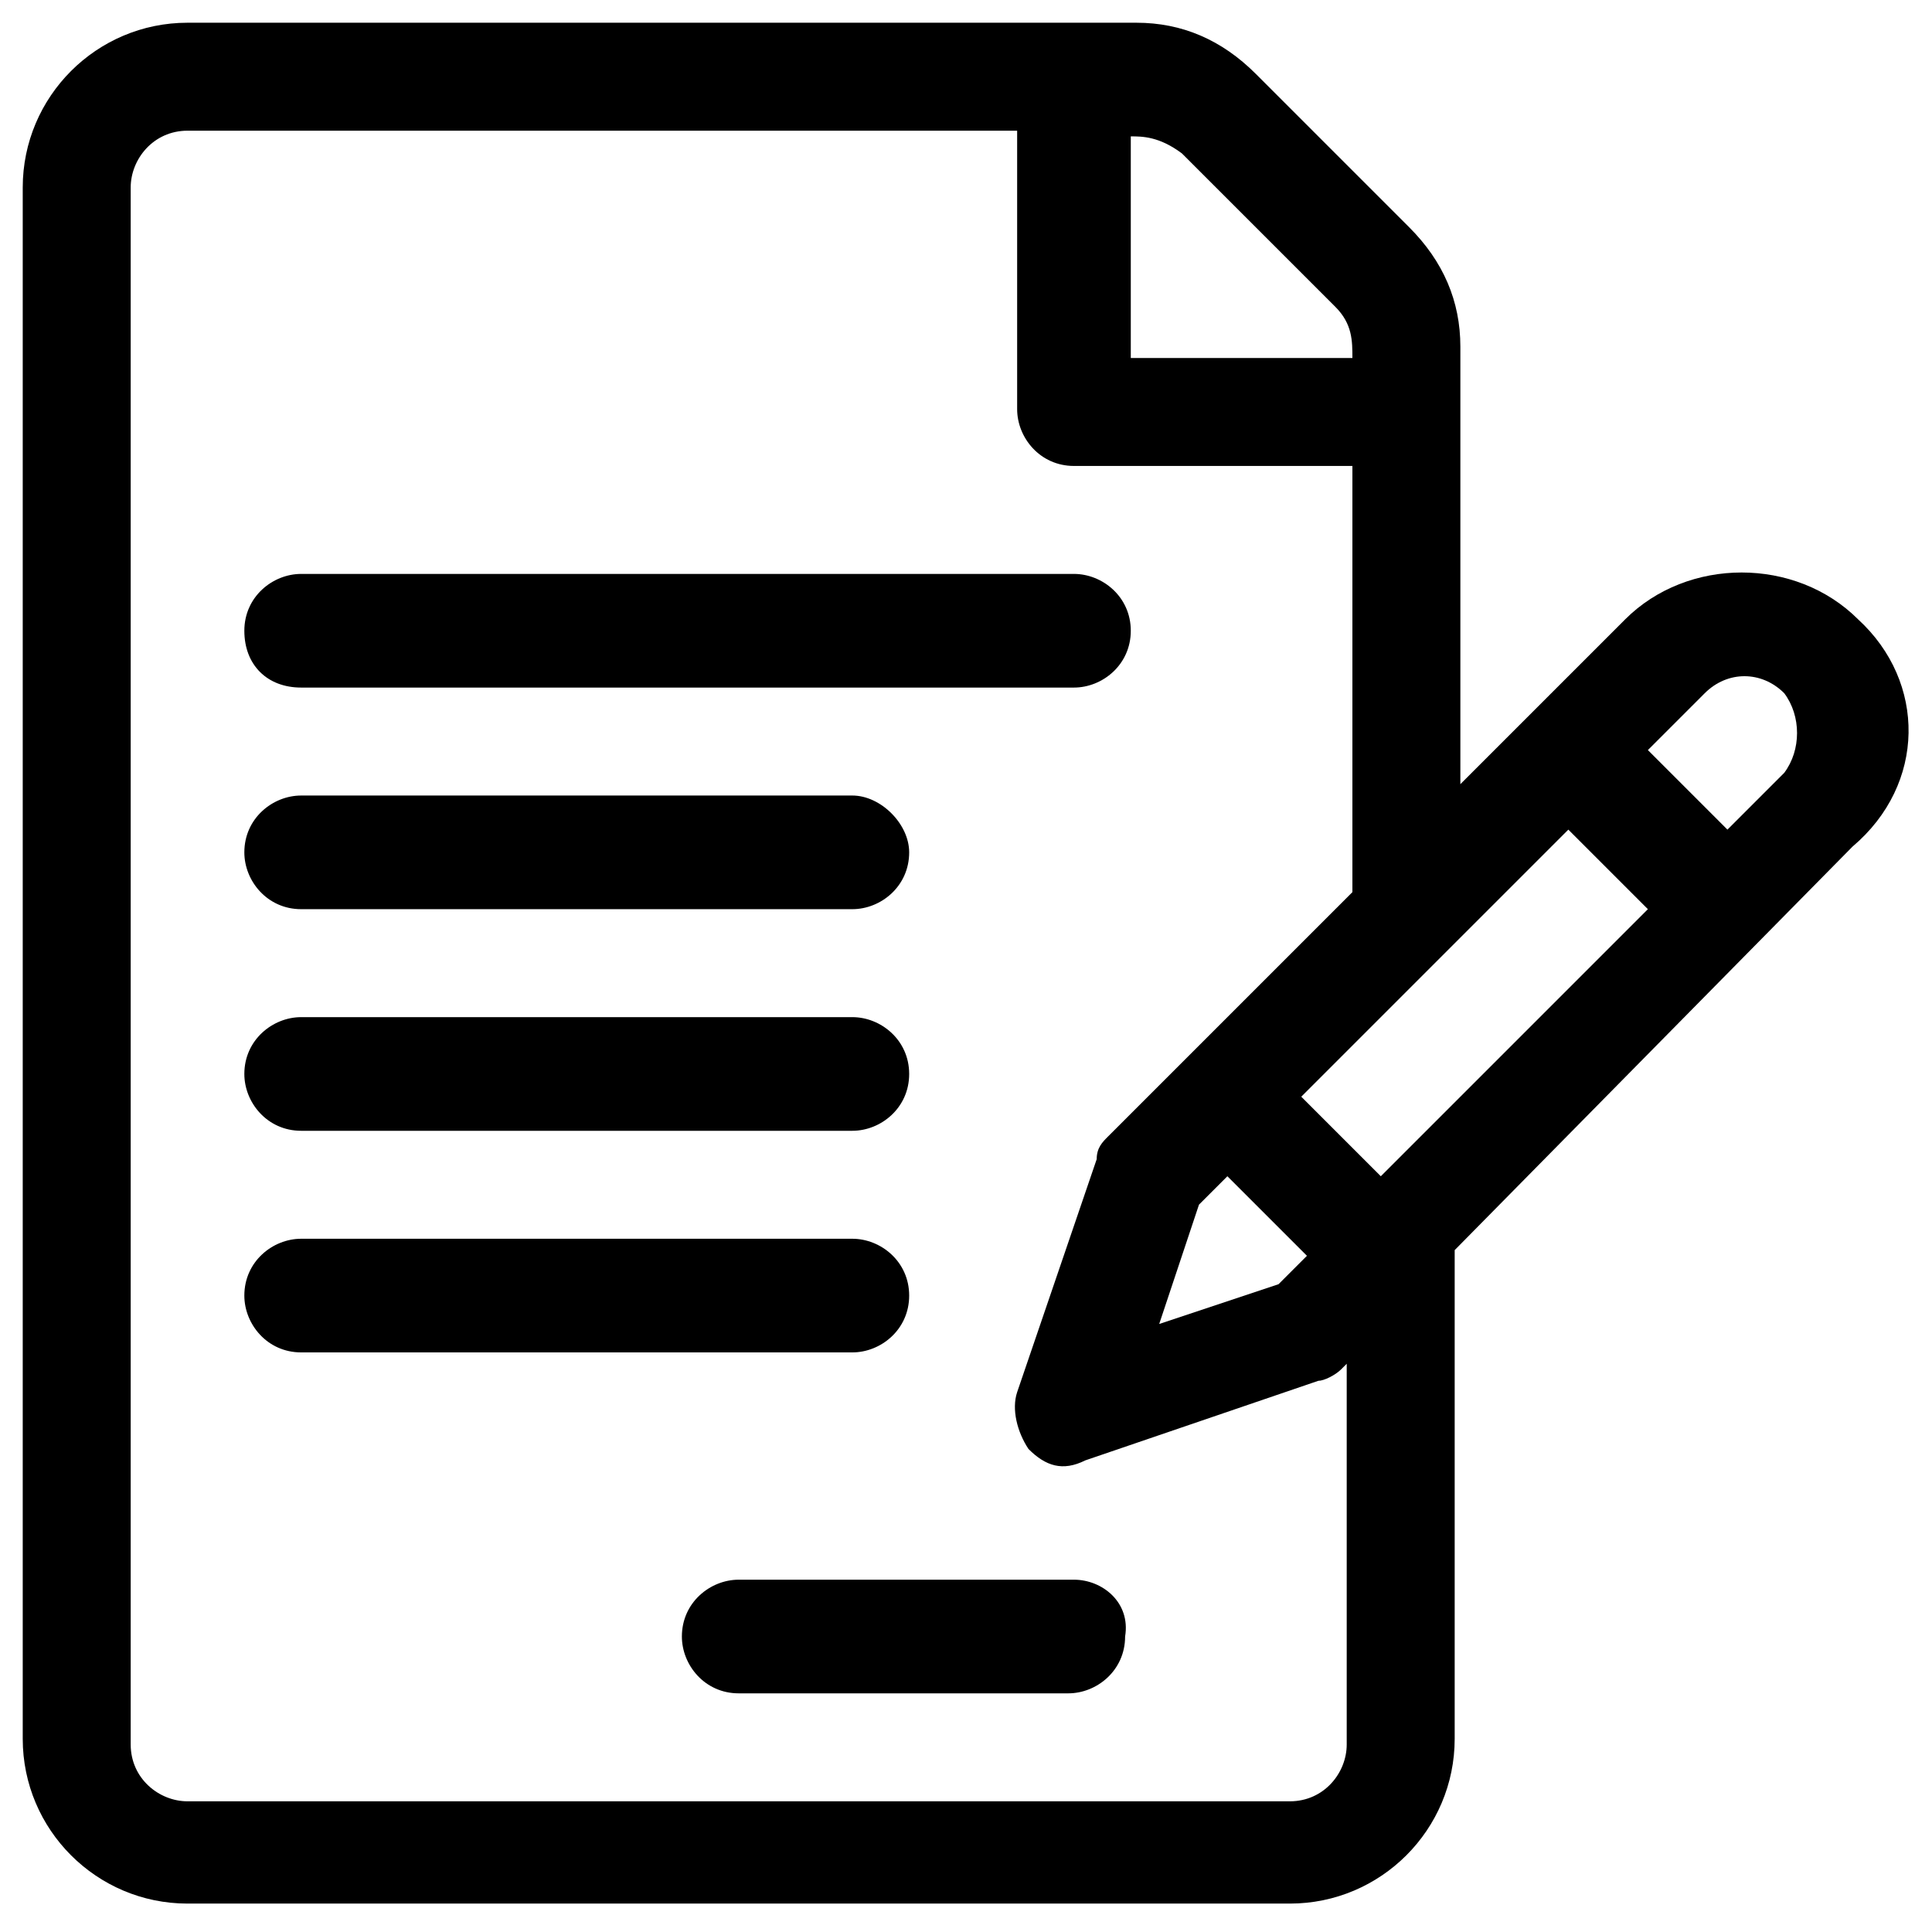
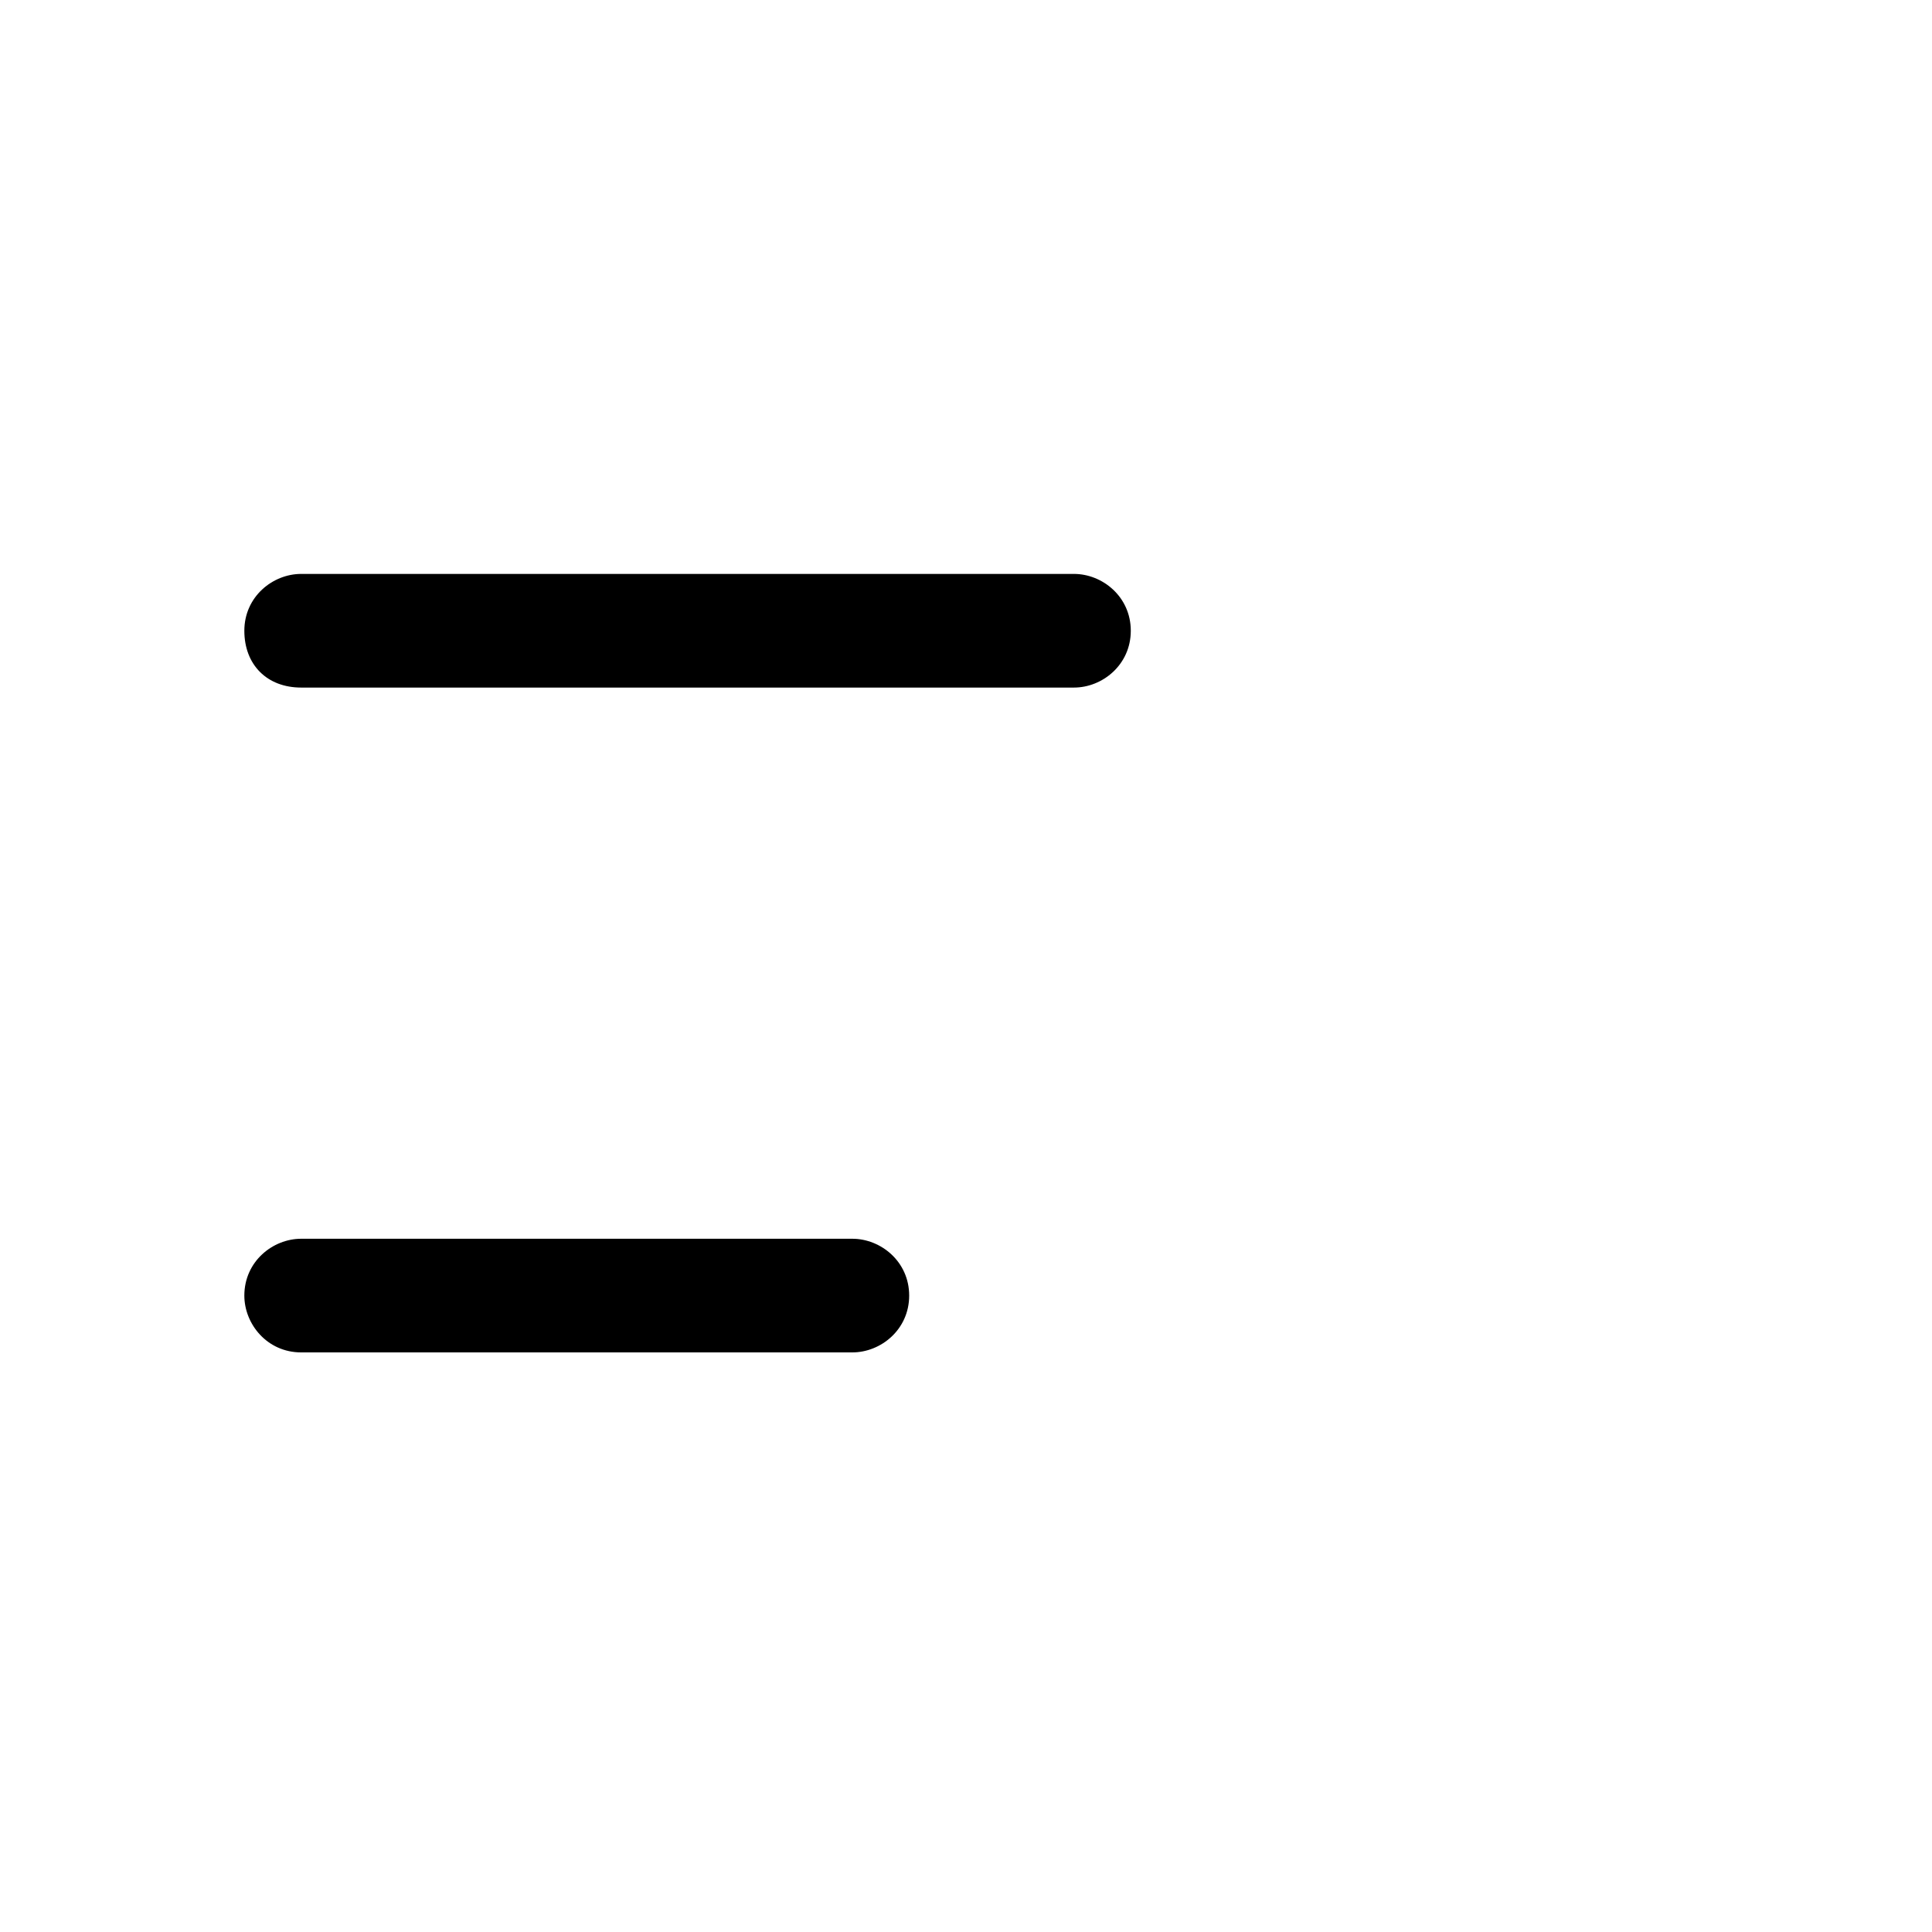
<svg xmlns="http://www.w3.org/2000/svg" version="1.1" id="Layer_1" x="0px" y="0px" width="34px" height="34px" viewBox="0 0 34 34" style="enable-background:new 0 0 34 34;" xml:space="preserve">
  <g>
    <g>
      <g>
-         <path d="M32.7,10.9c-1.1-1.1-3-1.1-4.1,0c-0.3,0.3-2.6,2.6-2.9,2.9V6.1c0-0.8-0.3-1.5-0.9-2.1l-2.7-2.7c-0.6-0.6-1.3-0.9-2.1-0.9     H3.3c-1.6,0-2.9,1.3-2.9,2.9v27.3c0,1.6,1.3,2.9,2.9,2.9h19.4c1.6,0,2.9-1.3,2.9-2.9V22l7-7.1C33.9,13.8,33.9,12,32.7,10.9z      M19.9,2.4c0.2,0,0.5,0,0.9,0.3l2.7,2.7c0.3,0.3,0.3,0.6,0.3,0.9h-3.9V2.4z M23.7,30.7c0,0.5-0.4,1-1,1H3.3c-0.5,0-1-0.4-1-1V3.3     c0-0.5,0.4-1,1-1h14.6v4.9c0,0.5,0.4,1,1,1h4.9v7.5c0,0-2.9,2.9-2.9,2.9L19.5,20c-0.1,0.1-0.2,0.2-0.2,0.4l-1.4,4.1     c-0.1,0.3,0,0.7,0.2,1c0.3,0.3,0.6,0.4,1,0.2l4.1-1.4c0.1,0,0.3-0.1,0.4-0.2l0.1-0.1L23.7,30.7L23.7,30.7z M21.6,20.7l1.4,1.4     l-0.5,0.5l-2.1,0.7l0.7-2.1L21.6,20.7z M24.3,20.7l-1.4-1.4c0.7-0.7,4-4,4.7-4.7L29,16L24.3,20.7z M31.4,13.6l-1,1L29,13.2l1-1     c0.4-0.4,1-0.4,1.4,0C31.7,12.6,31.7,13.2,31.4,13.6z" />
-       </g>
+         </g>
    </g>
    <g>
      <g>
        <path d="M18.9,10.1H5.3c-0.5,0-1,0.4-1,1s0.4,1,1,1h13.6c0.5,0,1-0.4,1-1S19.4,10.1,18.9,10.1z" />
      </g>
    </g>
    <g>
      <g>
-         <path d="M15,14H5.3c-0.5,0-1,0.4-1,1c0,0.5,0.4,1,1,1H15c0.5,0,1-0.4,1-1C16,14.5,15.5,14,15,14z" />
-       </g>
+         </g>
    </g>
    <g>
      <g>
-         <path d="M15,17.9H5.3c-0.5,0-1,0.4-1,1c0,0.5,0.4,1,1,1H15c0.5,0,1-0.4,1-1C16,18.3,15.5,17.9,15,17.9z" />
-       </g>
+         </g>
    </g>
    <g>
      <g>
        <path d="M15,21.8H5.3c-0.5,0-1,0.4-1,1c0,0.5,0.4,1,1,1H15c0.5,0,1-0.4,1-1C16,22.2,15.5,21.8,15,21.8z" />
      </g>
    </g>
    <g>
      <g>
-         <path d="M18.9,27.8H13c-0.5,0-1,0.4-1,1c0,0.5,0.4,1,1,1h5.8c0.5,0,1-0.4,1-1C19.9,28.2,19.4,27.8,18.9,27.8z" />
-       </g>
+         </g>
    </g>
  </g>
</svg>